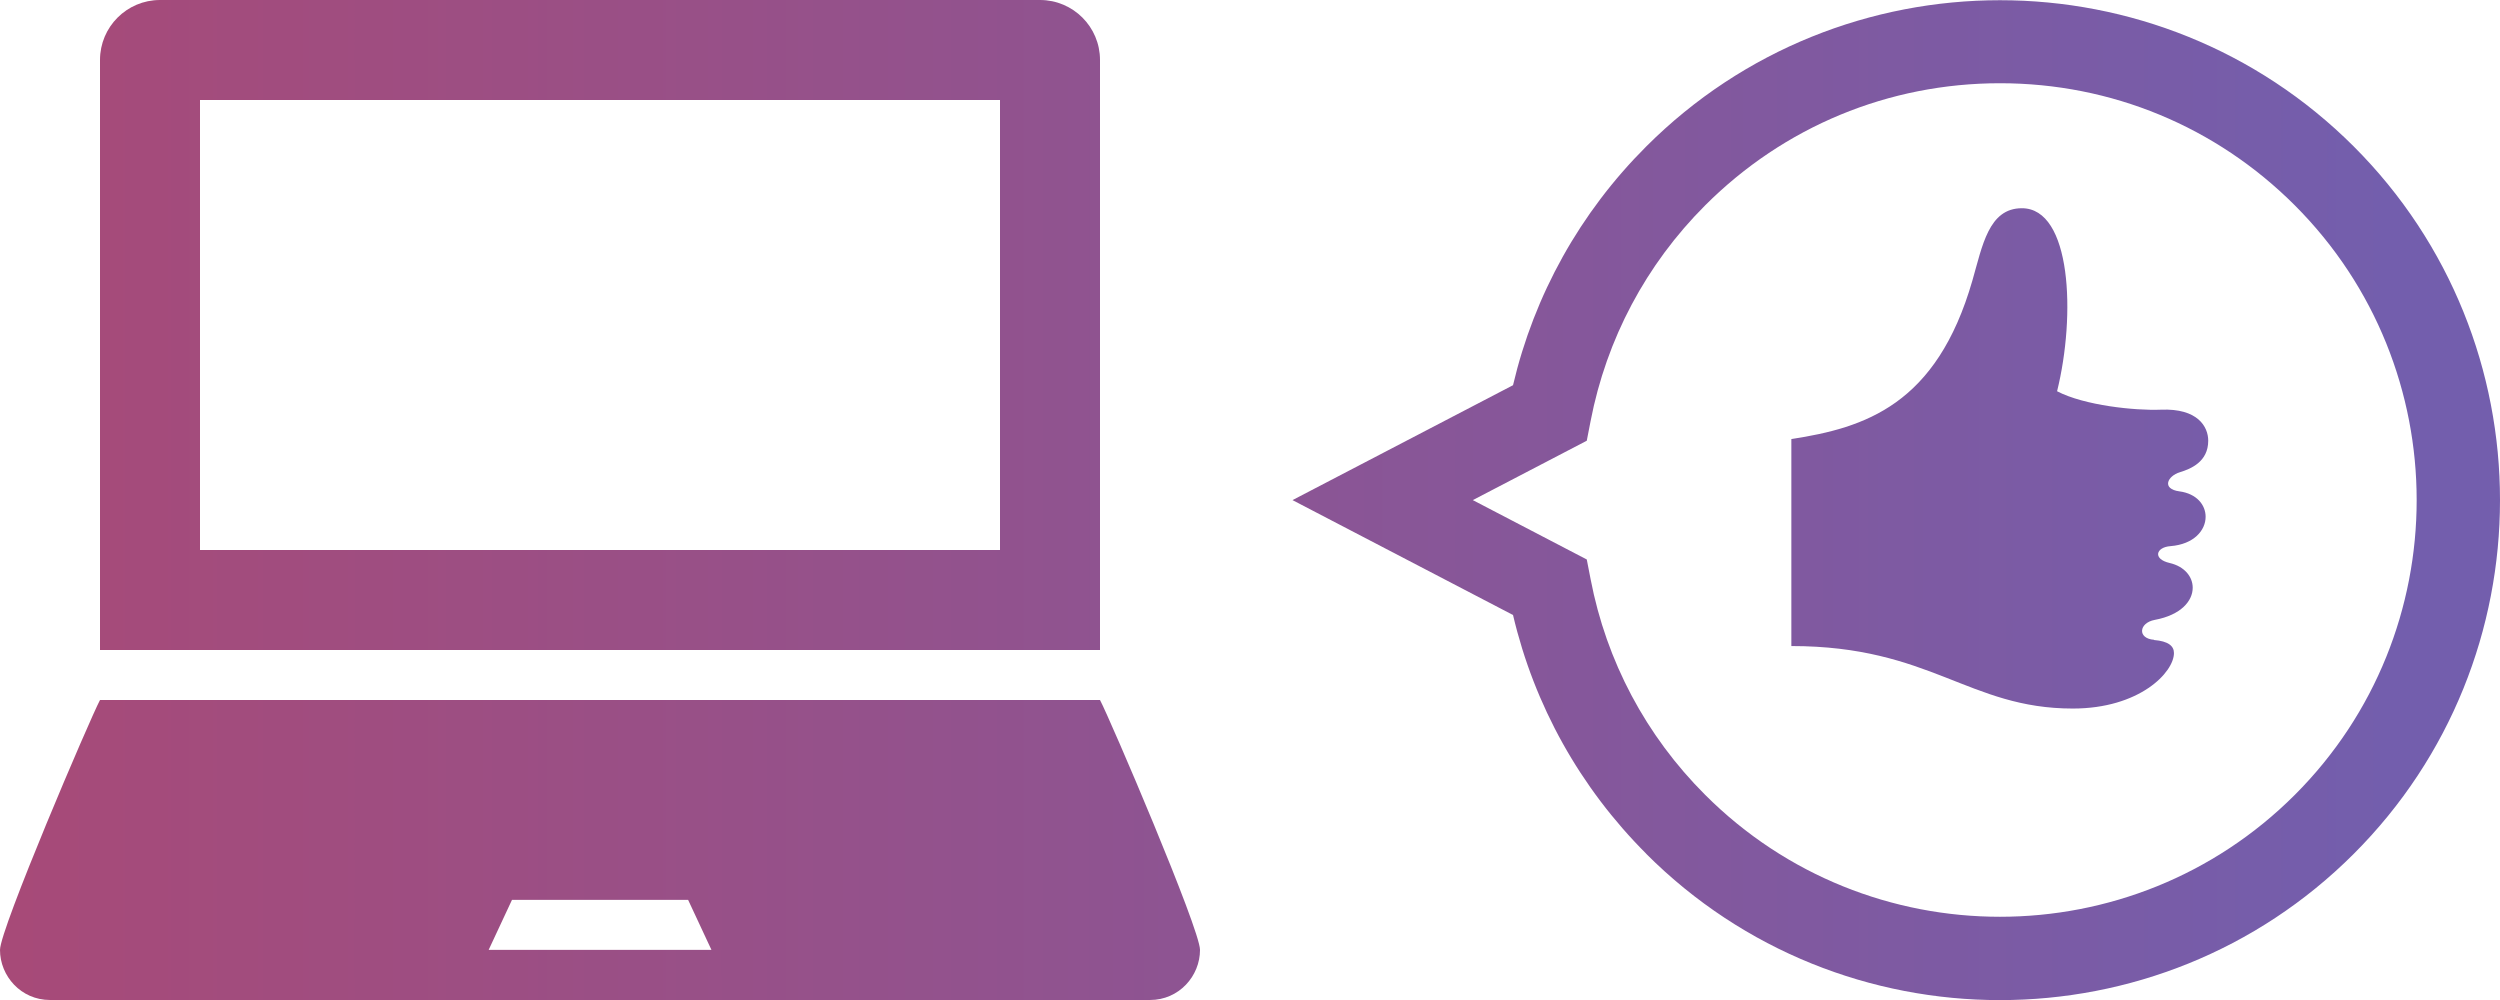
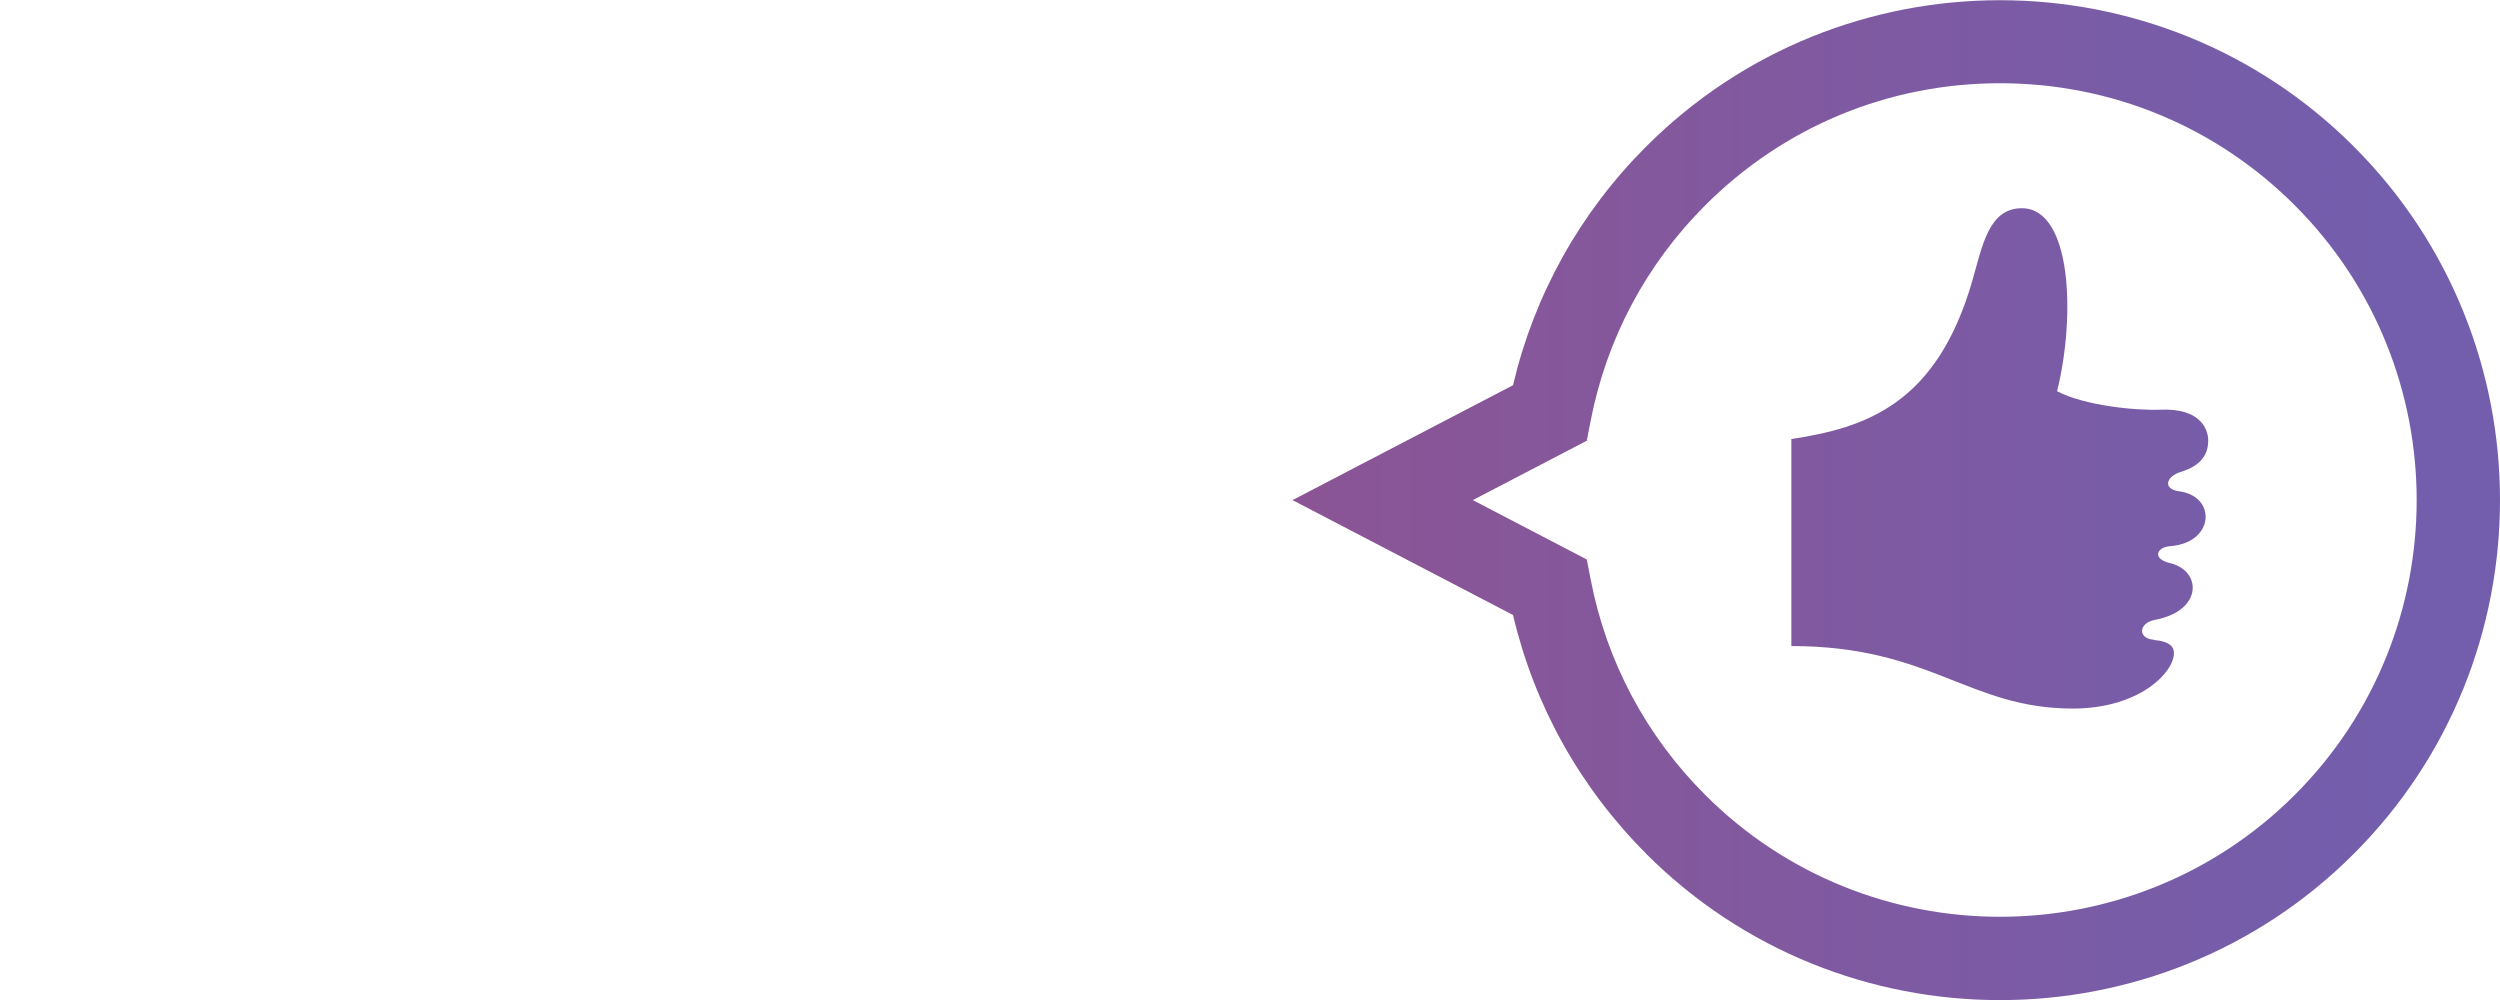
<svg xmlns="http://www.w3.org/2000/svg" xmlns:xlink="http://www.w3.org/1999/xlink" viewBox="0 0 240 96">
  <linearGradient id="a" gradientUnits="userSpaceOnUse" x1="1" x2="230.01" y1="48" y2="48">
    <stop offset="0" stop-color="#a74a78" />
    <stop offset="1" stop-color="#735ead" />
  </linearGradient>
  <linearGradient id="b" x1="1" x2="230.01" xlink:href="#a" y1="48" y2="48" />
  <linearGradient id="c" x1="1" x2="230.01" xlink:href="#a" y1="44" y2="44" />
-   <path d="m9.6 62.4h96v-56.64c0-3.18-2.58-5.76-5.76-5.76h-84.48c-3.18 0-5.76 2.58-5.76 5.76zm9.6-52.8h76.8v43.2h-76.8zm-19.2 81.59c0 2.51 2.01 4.81 4.81 4.81h105.58c2.8 0 4.81-2.3 4.81-4.81 0-2-8.65-22.2-9.6-23.99h-96c-.95 1.79-9.6 21.99-9.6 23.99zm46.91 0 2.24-4.8h16.91l2.24 4.8z" fill="url(#a)" />
  <path d="m158.04 81.96c-6.35-6.35-10.75-14.24-12.79-22.92l-21.17-11.03 21.17-11.03c2.04-8.68 6.43-16.57 12.79-22.92 18.72-18.72 49.19-18.72 67.92 0 18.72 18.72 18.72 49.19 0 67.91-9.36 9.36-21.66 14.04-33.96 14.04s-24.6-4.68-33.96-14.04zm5.66-62.25c-5.68 5.68-9.48 12.84-11 20.7l-.37 1.9-10.94 5.7 10.94 5.7.37 1.9c1.51 7.86 5.31 15.02 11 20.7 15.6 15.6 40.99 15.6 56.6 0 15.6-15.6 15.6-40.99 0-56.6-7.56-7.56-17.61-11.72-28.3-11.72s-20.74 4.16-28.3 11.72z" fill="url(#b)" />
  <path d="m206.79 61.42c-1.62-.12-1.47-1.62.06-1.91 2.54-.47 3.65-1.83 3.65-3.09 0-1.06-.79-2.04-2.2-2.37-1.67-.38-1.33-1.52.06-1.62 2.27-.18 3.38-1.53 3.38-2.82 0-1.13-.85-2.22-2.52-2.44-1.72-.23-1.16-1.47.06-1.84 1.04-.32 2.71-1 2.71-3.02 0-1.34-1-3.13-4.55-2.98-2.46.1-7.34-.4-9.96-1.77 1.81-7.32 1.37-17.57-3.38-17.57-3.19 0-3.79 3.61-4.75 6.94-3.44 11.95-10.31 14.13-17.38 15.22v19.87c13.38 0 17.01 6 27.02 6 6.4 0 9.71-3.47 9.71-5.33 0-.67-.54-1.14-1.92-1.25z" fill="url(#c)" />
</svg>